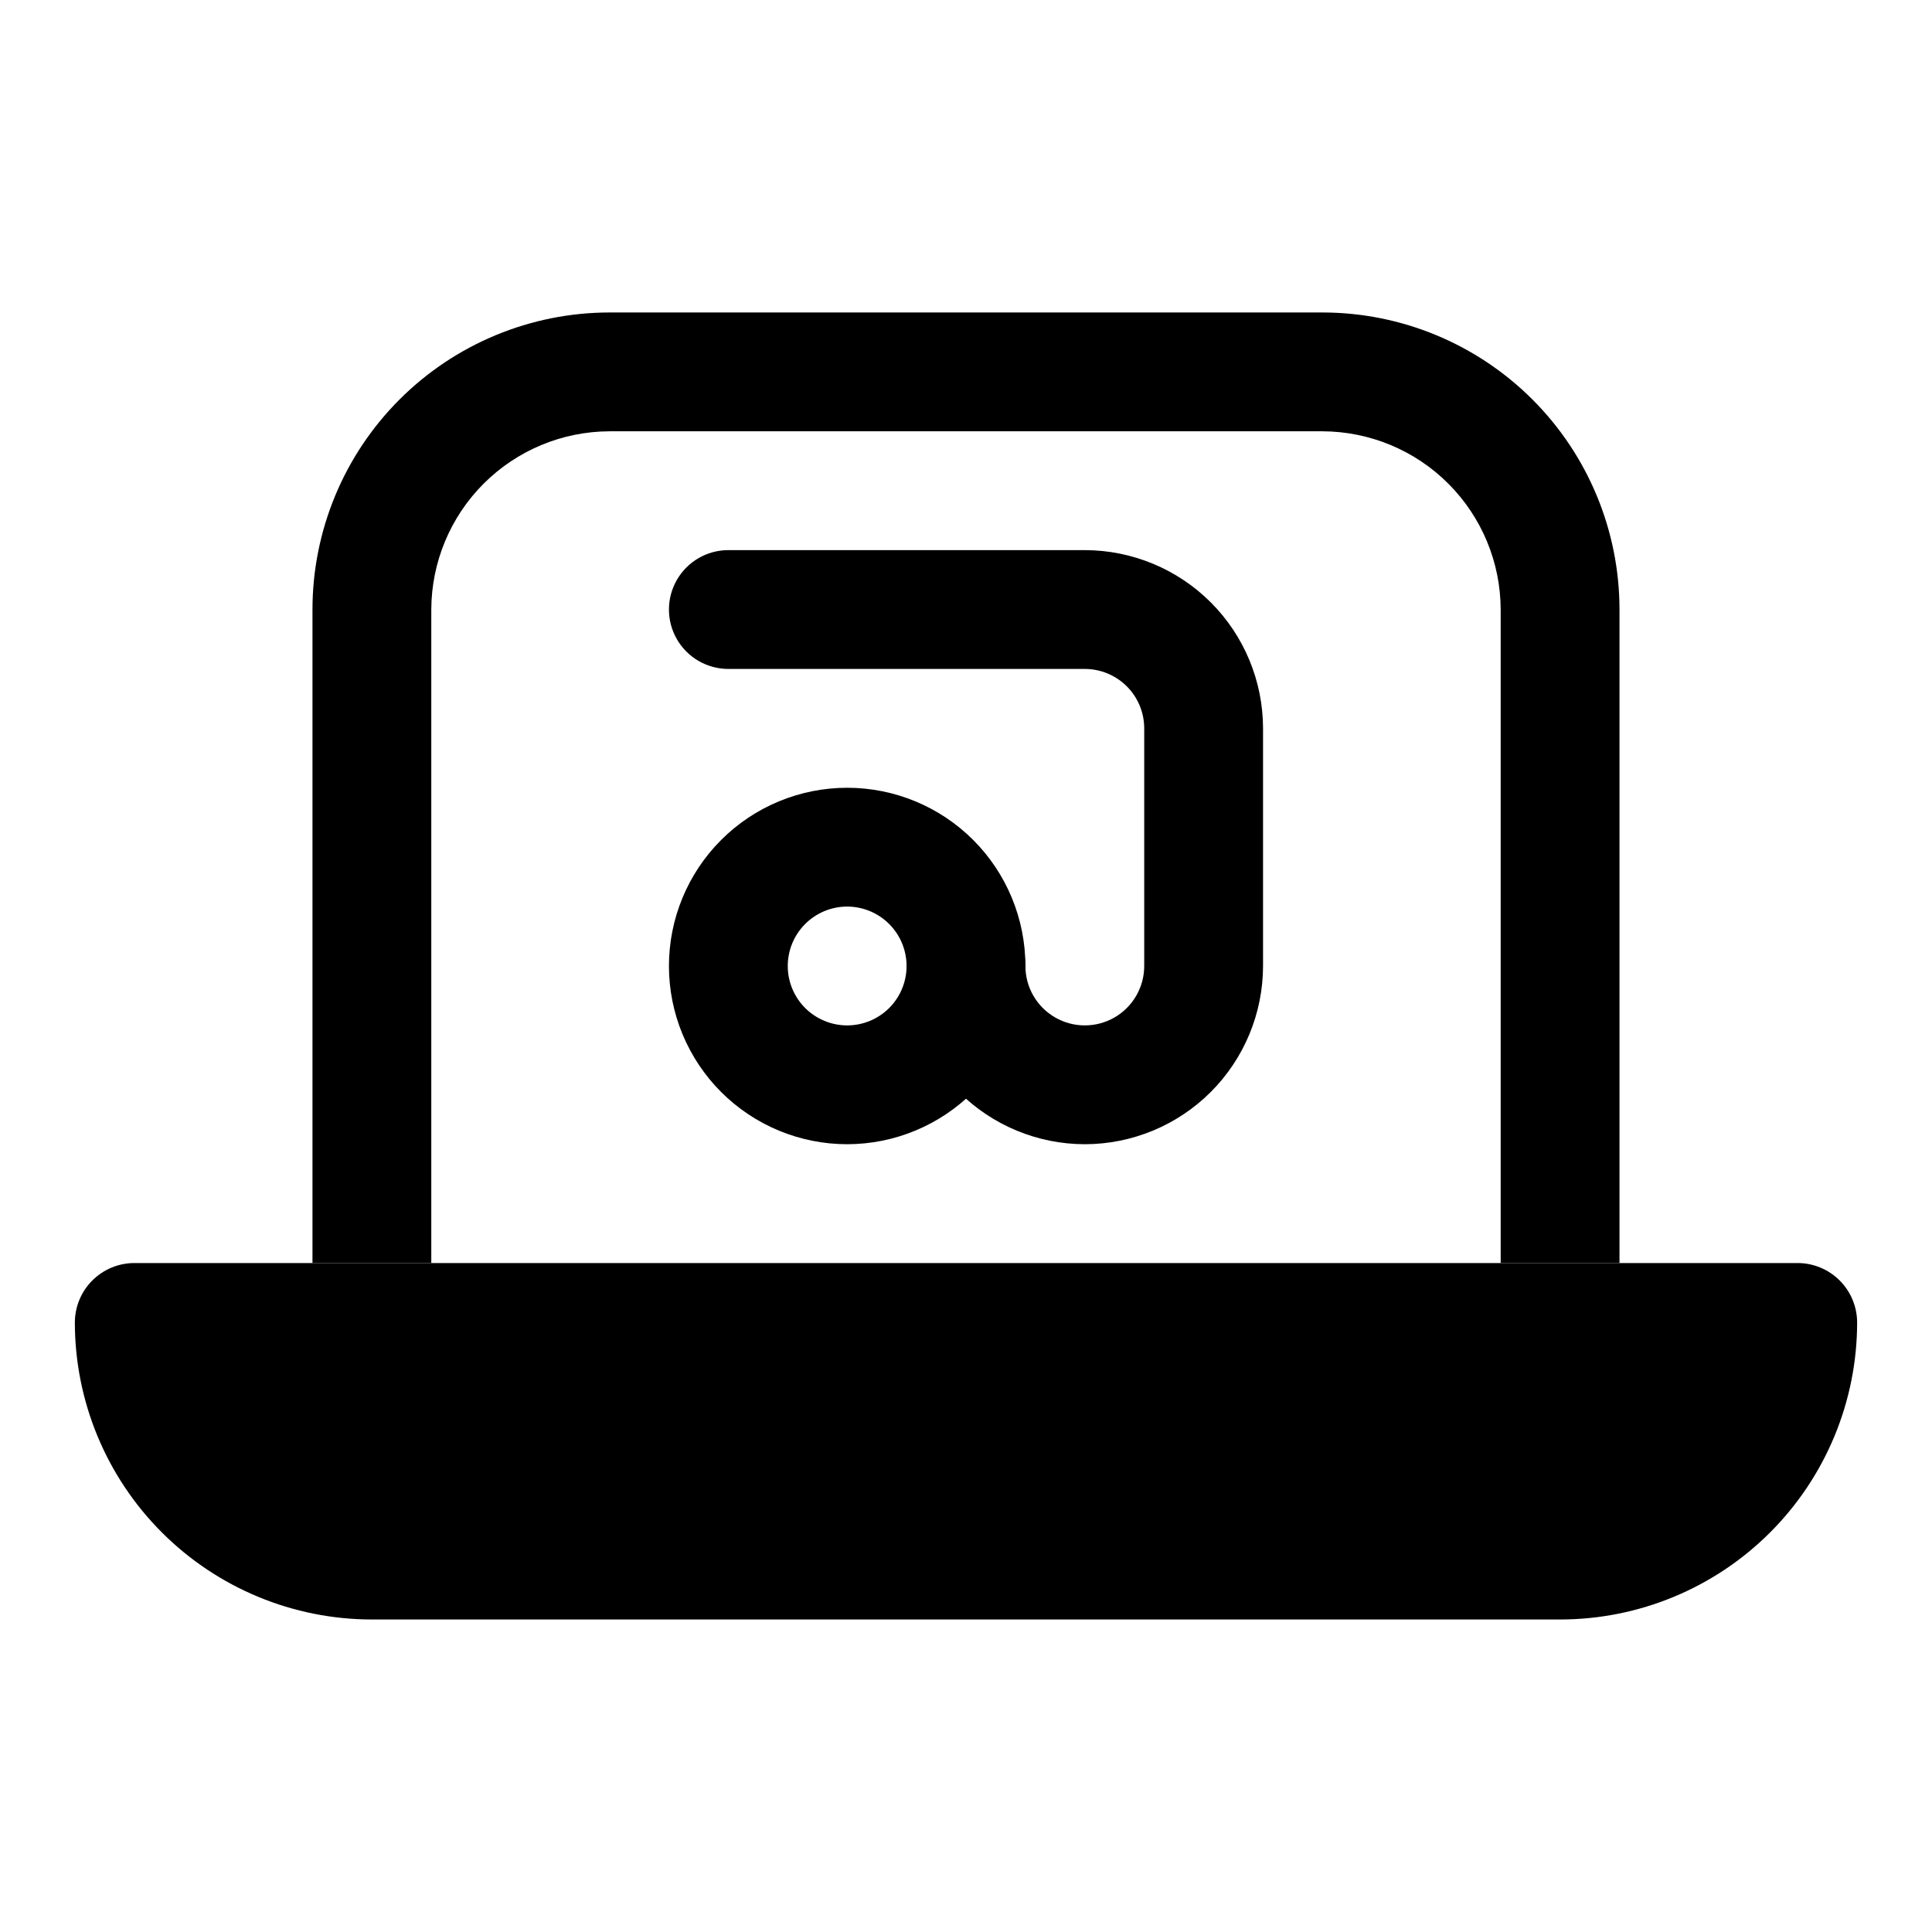
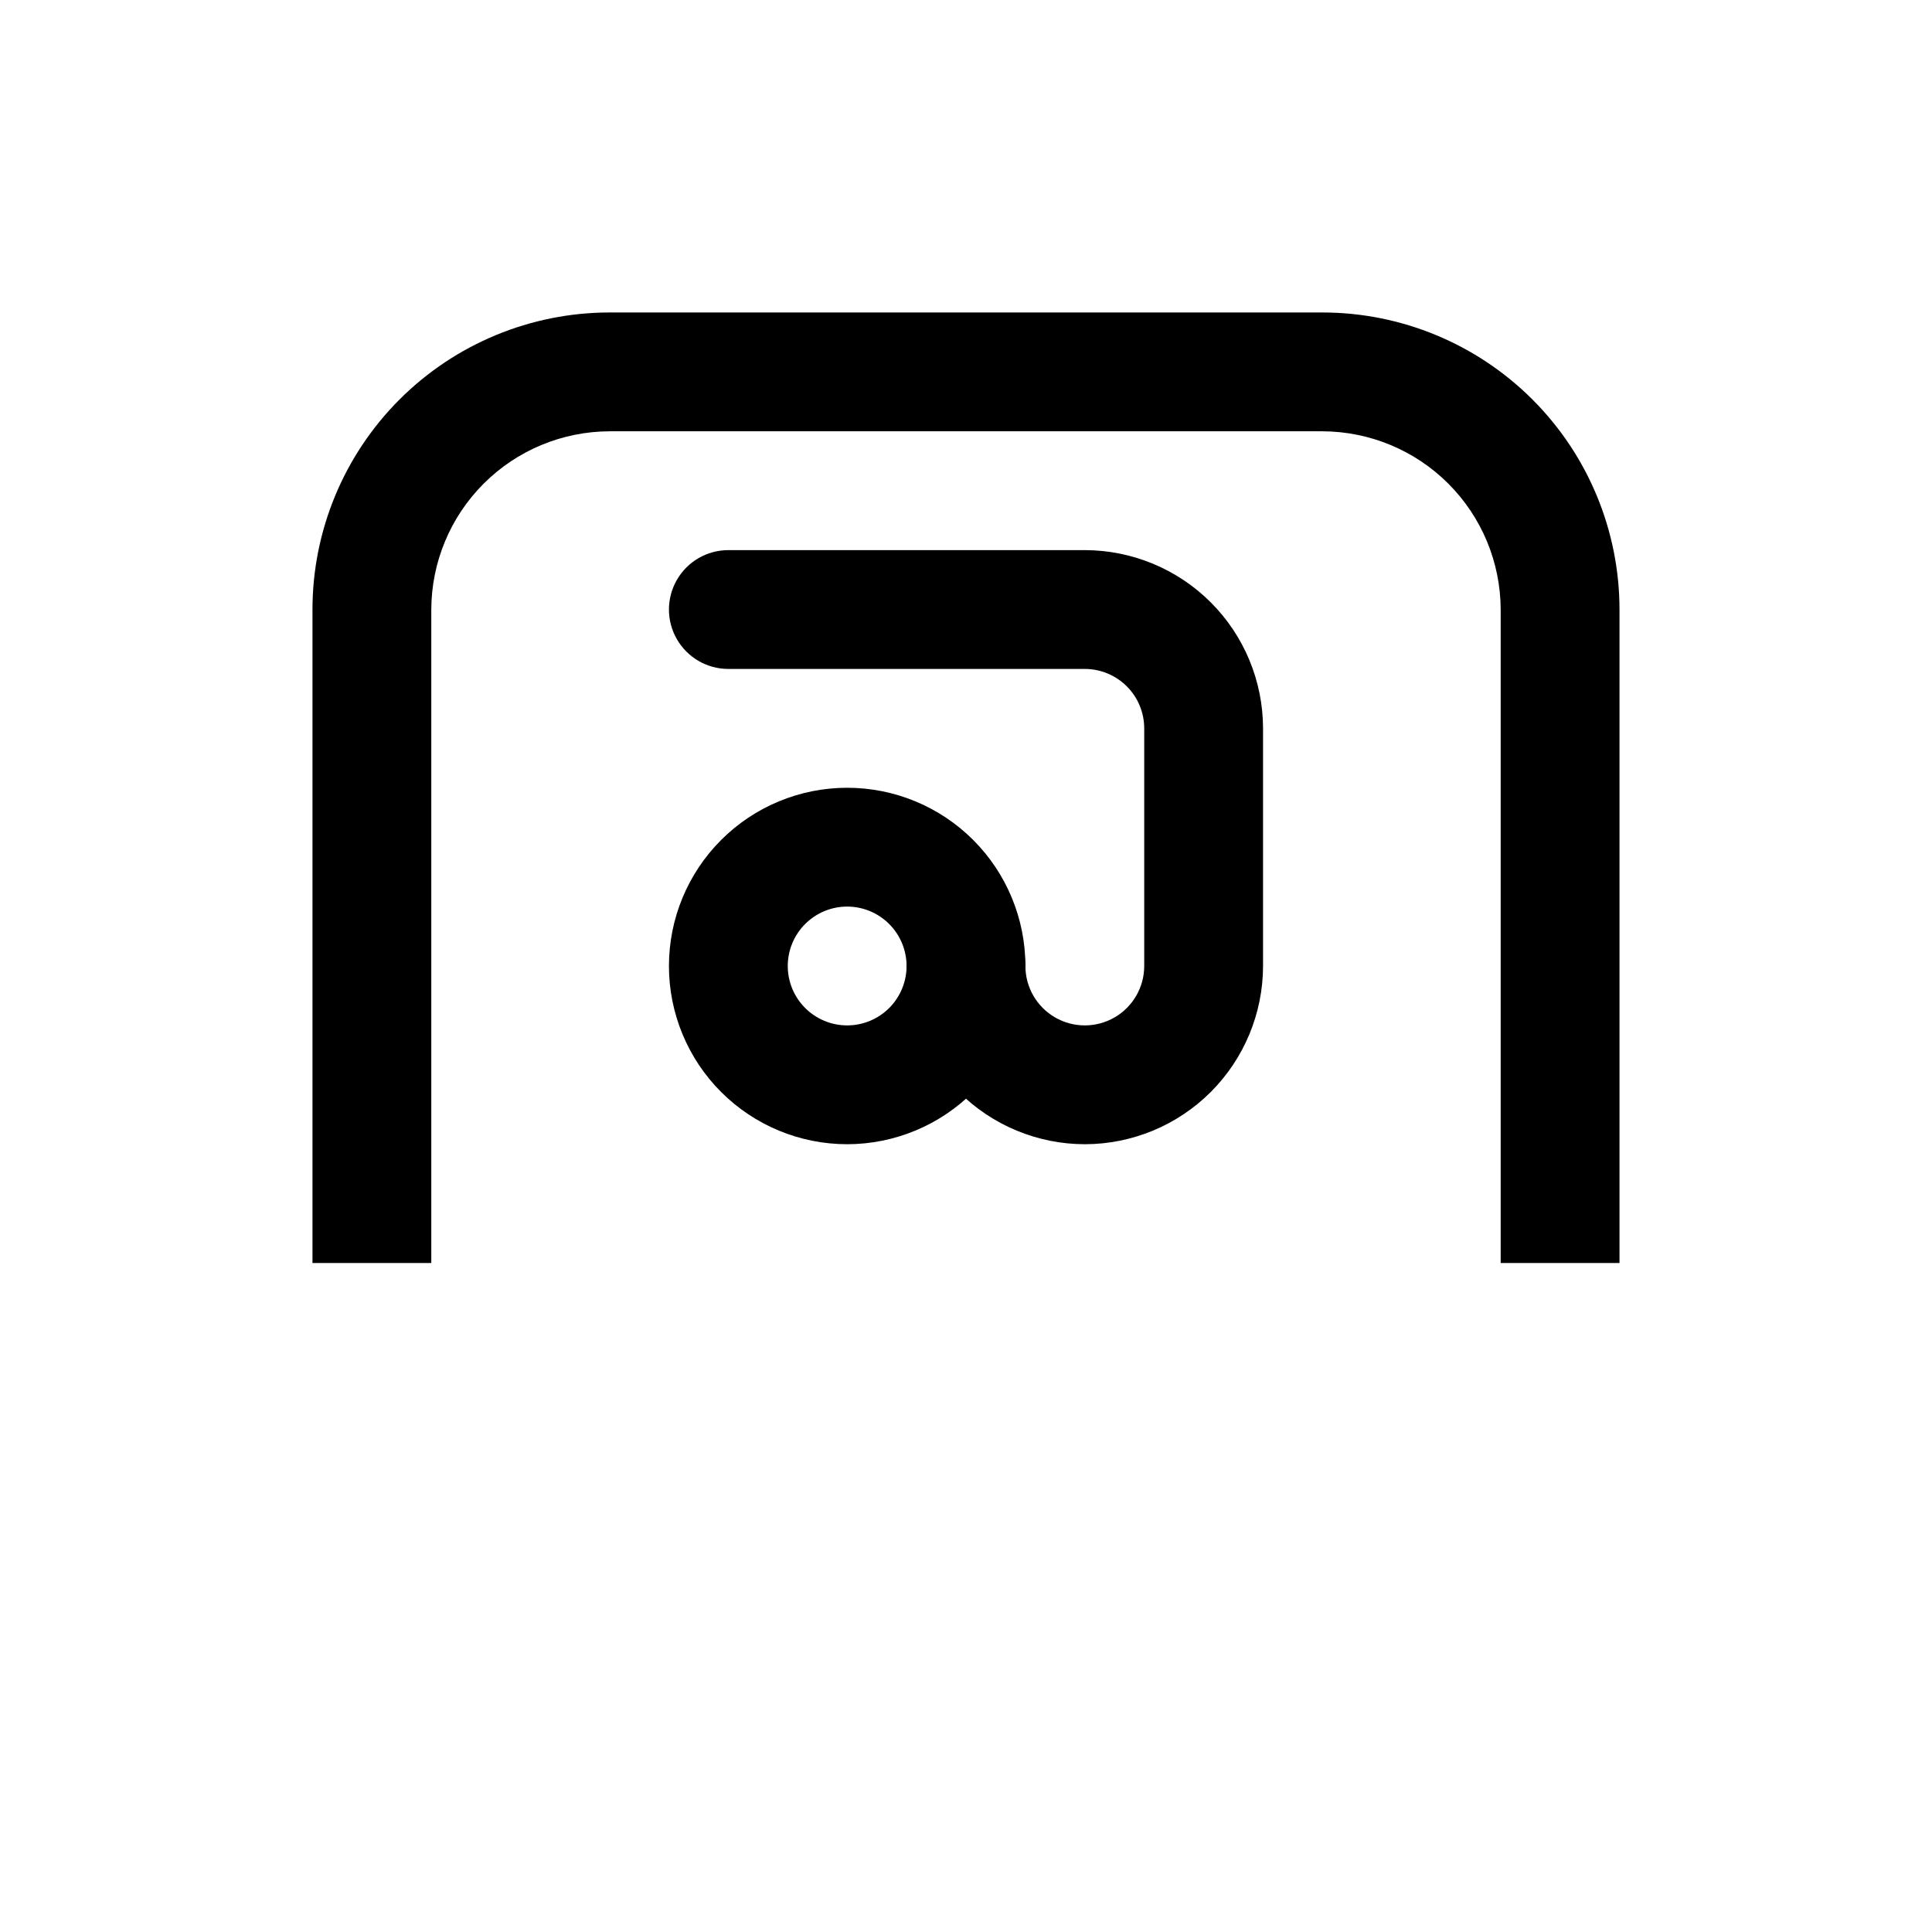
<svg xmlns="http://www.w3.org/2000/svg" fill="#000000" width="800px" height="800px" version="1.1" viewBox="144 144 512 512">
  <g>
-     <path d="m636.16 494.46c-0.008 20.879-8.305 40.895-23.066 55.656-14.762 14.762-34.777 23.059-55.656 23.066h-314.88c-20.875-0.008-40.895-8.305-55.656-23.066-14.762-14.762-23.059-34.777-23.066-55.656 0.016-4.172 1.676-8.168 4.625-11.117 2.953-2.949 6.949-4.613 11.121-4.625h440.83c4.172 0.012 8.172 1.676 11.121 4.625 2.949 2.949 4.613 6.945 4.625 11.117z" />
    <path d="m494.46 226.81h-188.93c-20.875 0.008-40.895 8.305-55.656 23.066-14.762 14.762-23.059 34.781-23.066 55.656v173.18h31.488v-173.18c0.039-12.516 5.027-24.508 13.875-33.359 8.852-8.848 20.844-13.836 33.359-13.875h188.93c12.516 0.039 24.512 5.027 33.359 13.875 8.852 8.852 13.84 20.844 13.875 33.359v173.18h31.488v-173.18c-0.008-20.875-8.305-40.895-23.066-55.656-14.762-14.762-34.777-23.059-55.656-23.066z" />
    <path d="m368.51 447.23c-12.527 0-24.543-4.977-33.398-13.832-8.859-8.859-13.836-20.875-13.836-33.398 0-12.527 4.977-24.543 13.836-33.398 8.855-8.859 20.871-13.836 33.398-13.836 12.527 0 24.539 4.977 33.398 13.836 8.855 8.855 13.832 20.871 13.832 33.398-0.012 12.52-4.992 24.527-13.848 33.383-8.855 8.852-20.863 13.836-33.383 13.848zm0-62.977c-4.176 0-8.18 1.66-11.133 4.613-2.953 2.953-4.613 6.957-4.613 11.133s1.66 8.18 4.613 11.133c2.953 2.949 6.957 4.609 11.133 4.609s8.18-1.66 11.133-4.609c2.953-2.953 4.609-6.957 4.609-11.133-0.004-4.176-1.664-8.18-4.613-11.129-2.953-2.953-6.957-4.613-11.129-4.617z" />
    <path d="m431.49 447.23c-12.523-0.012-24.531-4.996-33.383-13.848-8.855-8.855-13.836-20.863-13.852-33.383 0-5.625 3-10.824 7.871-13.637s10.875-2.812 15.746 0 7.871 8.012 7.871 13.637 3 10.82 7.871 13.633c4.871 2.812 10.875 2.812 15.746 0s7.871-8.008 7.871-13.633v-62.977c-0.004-4.176-1.66-8.18-4.613-11.133-2.953-2.949-6.957-4.609-11.129-4.613h-94.465c-5.625 0-10.824-3-13.637-7.871s-2.812-10.871 0-15.742c2.812-4.875 8.012-7.875 13.637-7.875h94.465c12.52 0.016 24.527 4.996 33.383 13.852 8.852 8.852 13.832 20.859 13.848 33.383v62.977c-0.016 12.52-4.996 24.527-13.848 33.383-8.855 8.852-20.863 13.836-33.383 13.848z" />
  </g>
</svg>